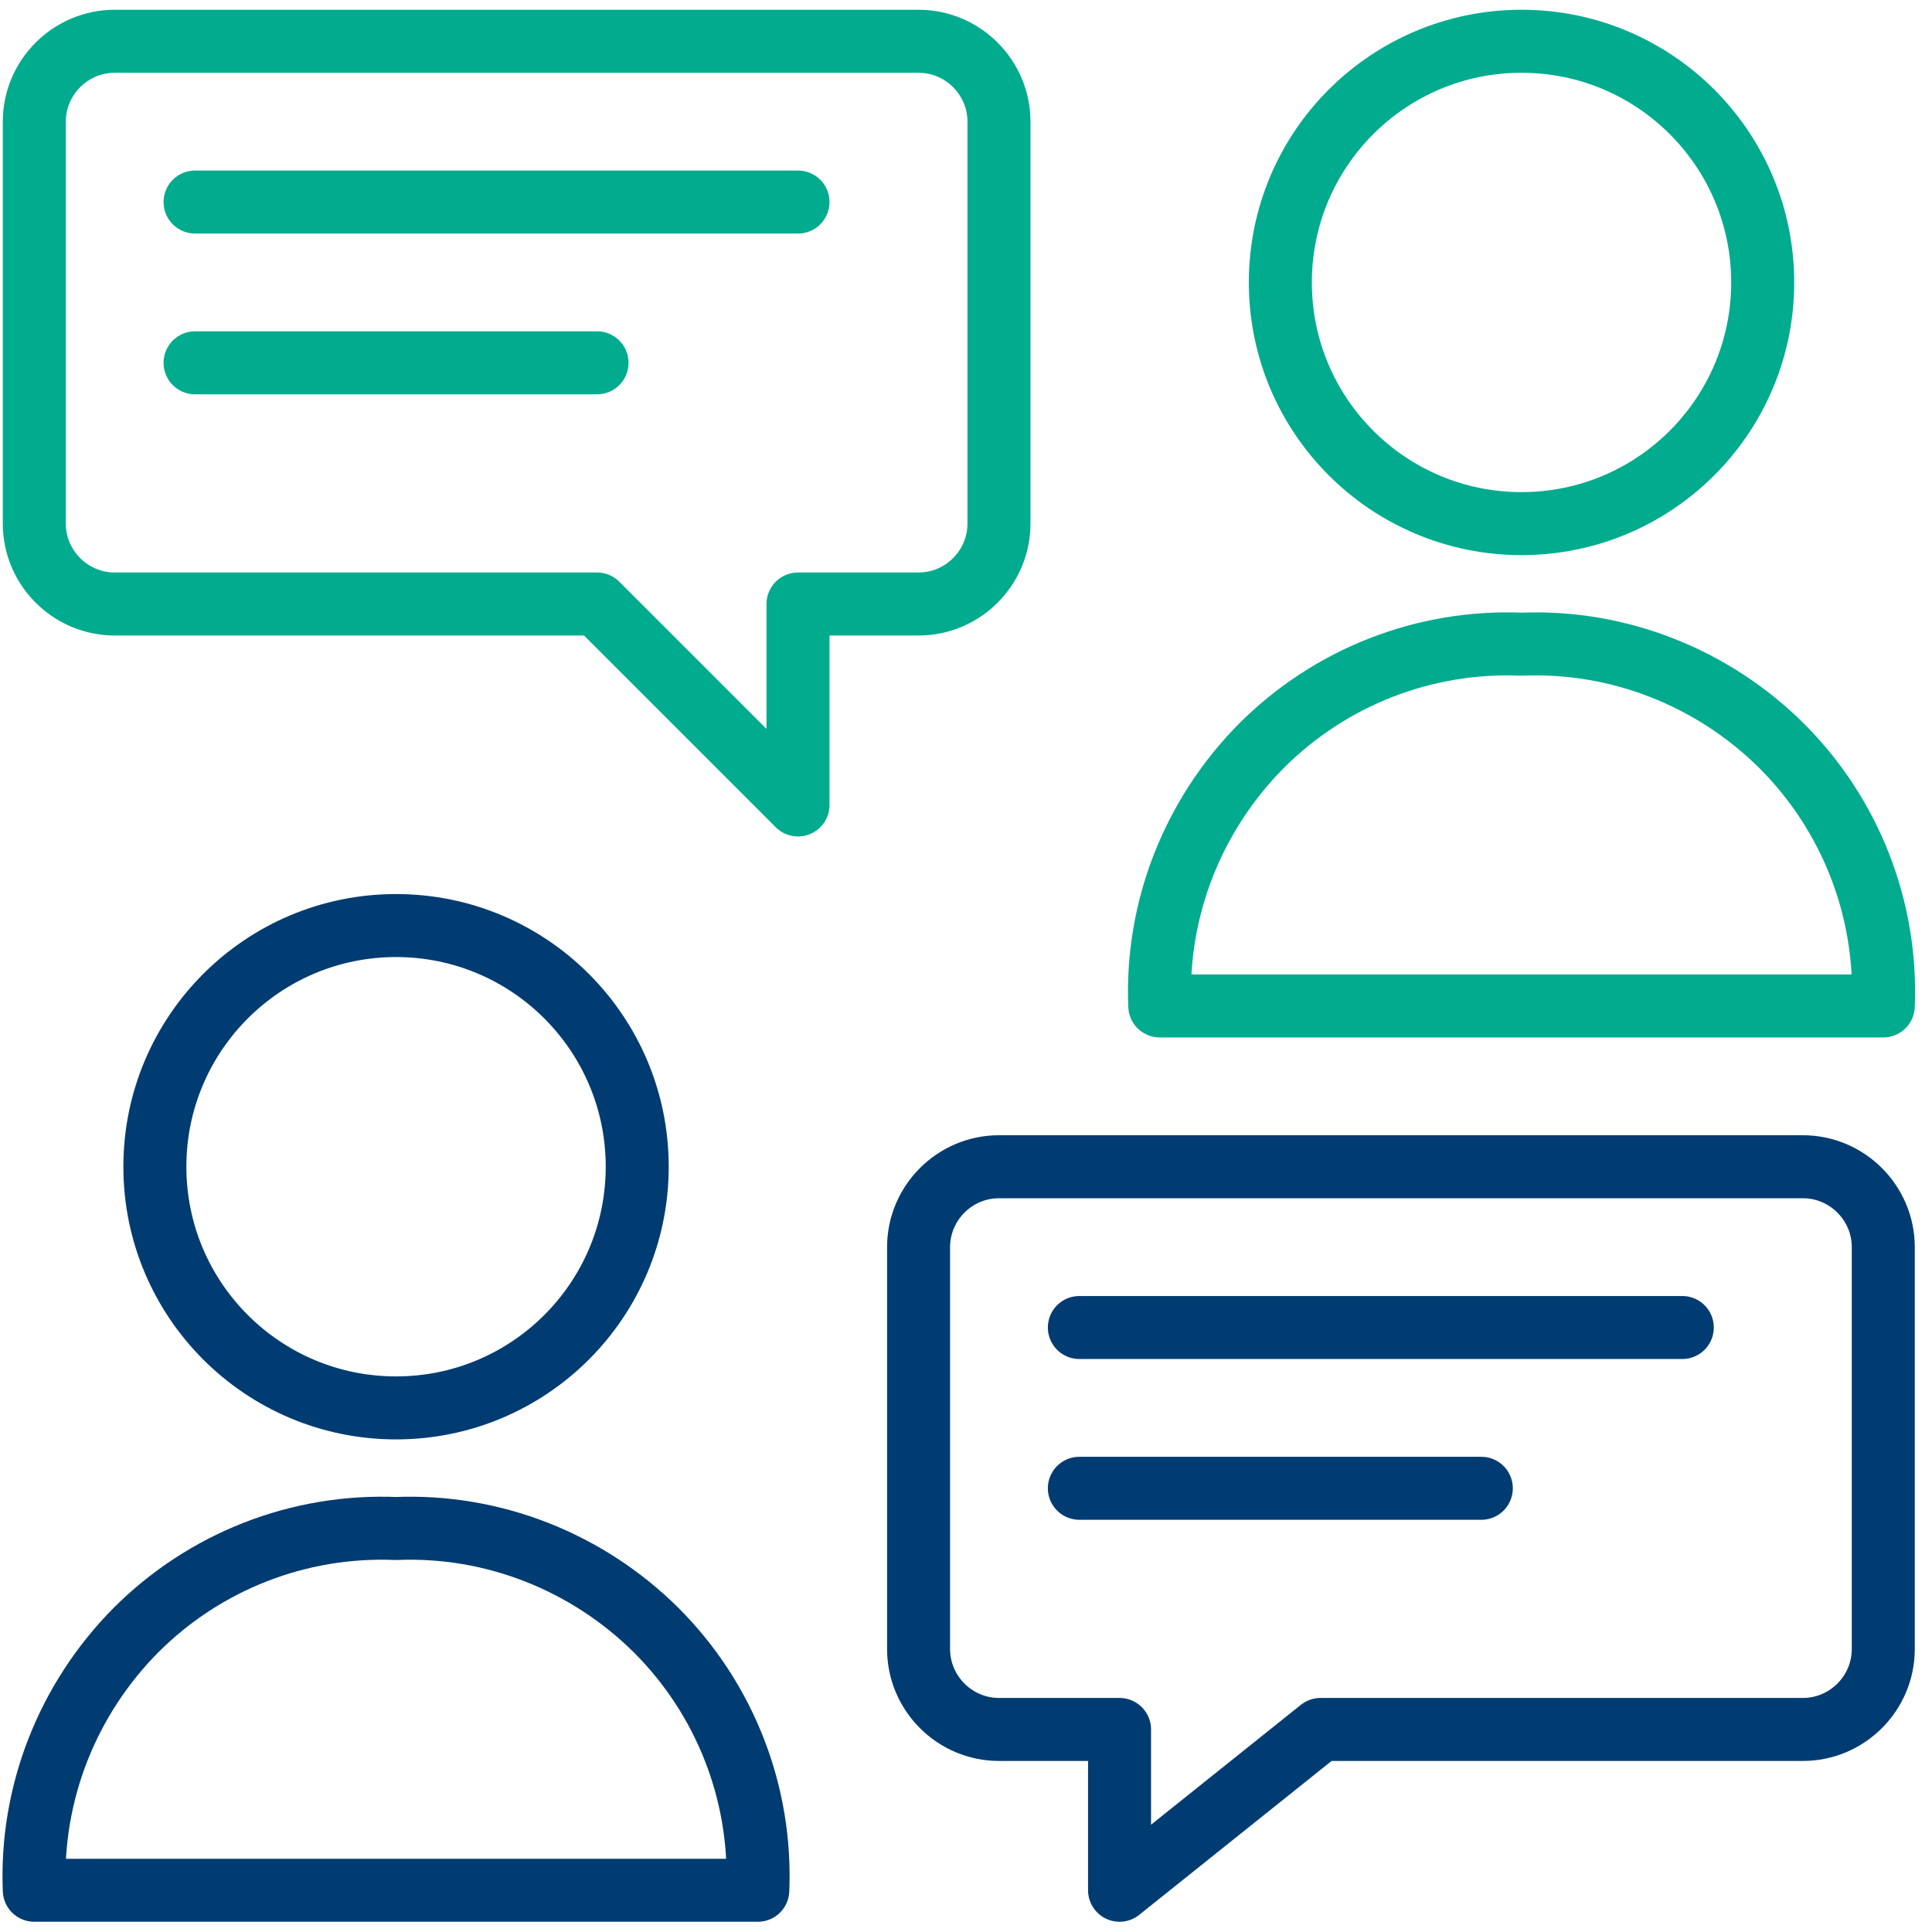
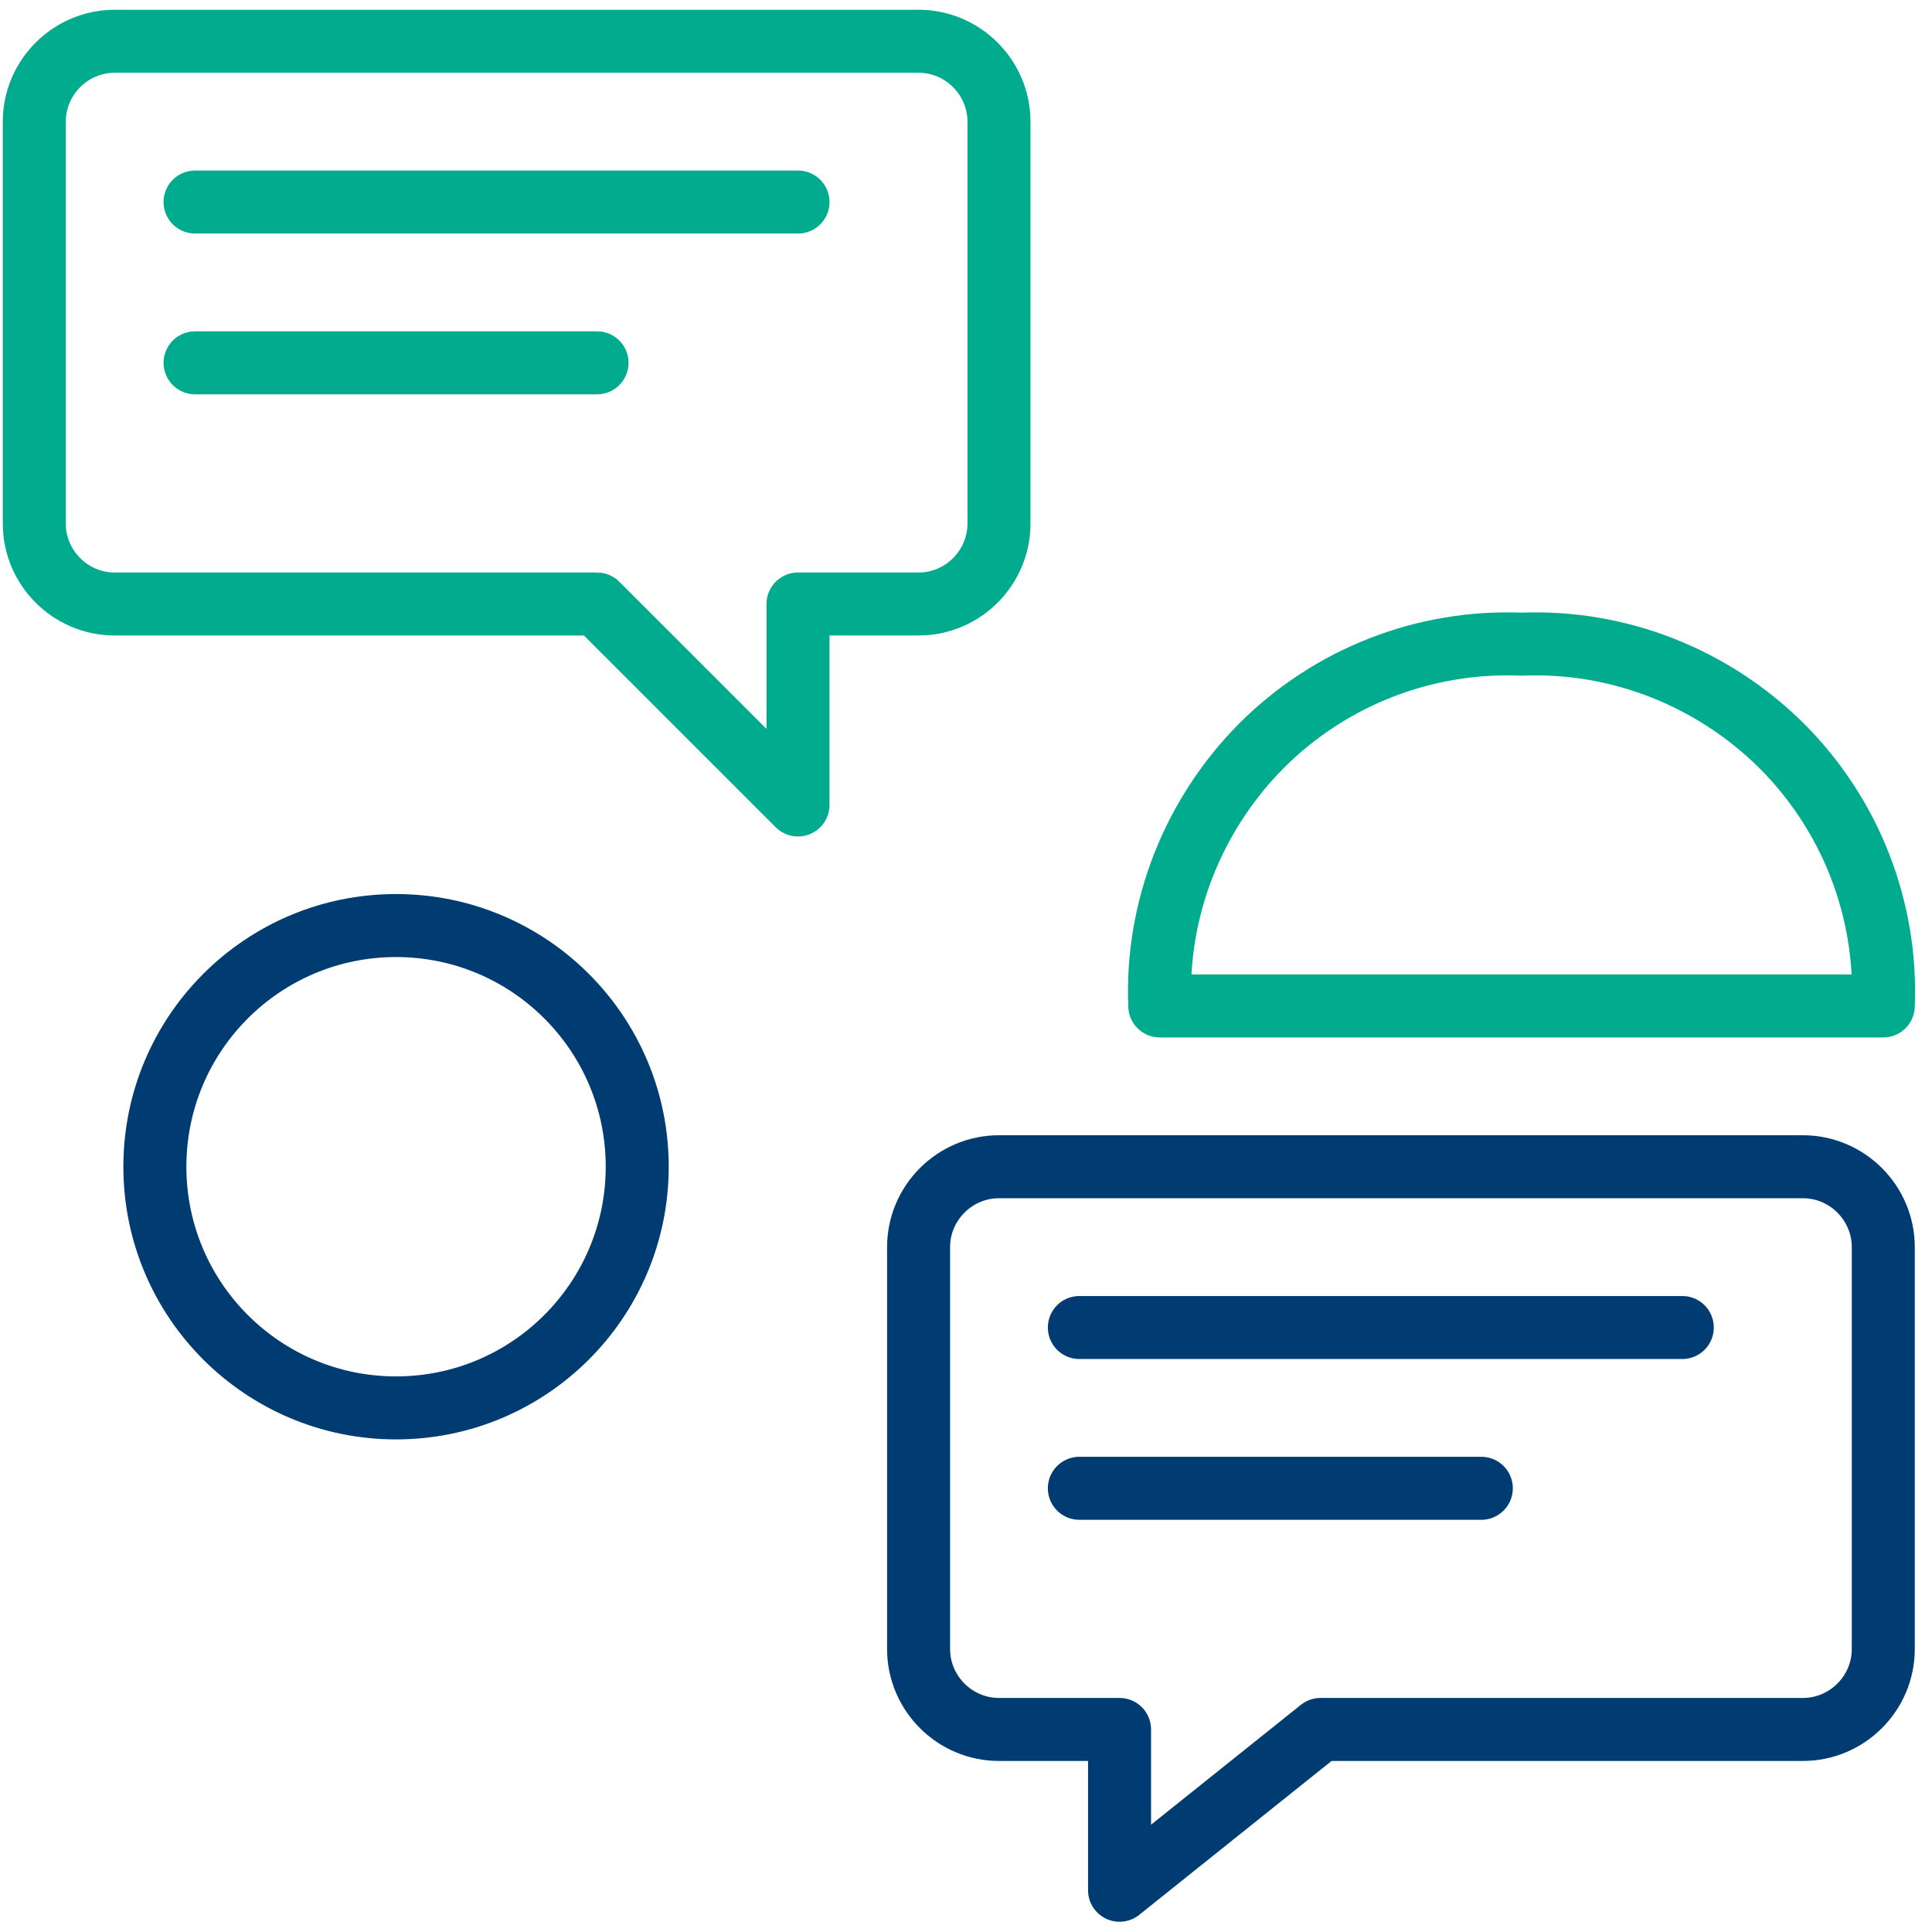
<svg xmlns="http://www.w3.org/2000/svg" width="92" height="92" viewBox="0 0 92 92" fill="none">
  <path d="M51.398 63.215H80.109" stroke="#003C71" stroke-width="3" stroke-linecap="round" stroke-linejoin="round" />
  <path d="M51.398 70.871H70.539" stroke="#003C71" stroke-width="3" stroke-linecap="round" stroke-linejoin="round" />
  <path d="M55.227 47.902C55.035 43.281 56.813 38.796 60.067 35.515C63.348 32.234 67.832 30.484 72.454 30.675C77.075 30.484 81.559 32.261 84.84 35.515C88.121 38.796 89.871 43.281 89.68 47.902H55.227Z" stroke="#00AB8E" stroke-width="3" stroke-linecap="round" stroke-linejoin="round" />
-   <path d="M72.453 24.934C78.797 24.934 83.938 19.793 83.938 13.449C83.938 7.106 78.797 1.965 72.453 1.965C66.109 1.965 60.969 7.106 60.969 13.449C60.969 19.793 66.109 24.934 72.453 24.934Z" stroke="#00AB8E" stroke-width="3" stroke-linecap="round" stroke-linejoin="round" />
-   <path d="M1.633 90.013C1.442 85.391 3.219 80.906 6.473 77.626C9.754 74.344 14.239 72.594 18.86 72.786C23.481 72.594 27.965 74.372 31.246 77.626C34.528 80.906 36.278 85.391 36.086 90.013H1.633Z" stroke="#003C71" stroke-width="3" stroke-linecap="round" stroke-linejoin="round" />
  <path d="M18.859 67.043C25.203 67.043 30.344 61.902 30.344 55.559C30.344 49.215 25.203 44.074 18.859 44.074C12.516 44.074 7.375 49.215 7.375 55.559C7.375 61.902 12.516 67.043 18.859 67.043Z" stroke="#003C71" stroke-width="3" stroke-linecap="round" stroke-linejoin="round" />
  <path d="M47.57 55.559C45.465 55.559 43.742 57.281 43.742 59.387V78.527C43.742 80.633 45.465 82.355 47.57 82.355H53.312V90.012L62.883 82.355H85.852C87.957 82.355 89.68 80.633 89.68 78.527V59.387C89.68 57.281 87.957 55.559 85.852 55.559H47.57Z" stroke="#003C71" stroke-width="3" stroke-linecap="round" stroke-linejoin="round" />
  <path d="M38 9.621H9.289" stroke="#00AB8E" stroke-width="3" stroke-linecap="round" stroke-linejoin="round" />
  <path d="M28.43 17.277H9.289" stroke="#00AB8E" stroke-width="3" stroke-linecap="round" stroke-linejoin="round" />
  <path d="M43.742 1.965C45.848 1.965 47.57 3.688 47.57 5.793V24.934C47.57 27.039 45.848 28.762 43.742 28.762H38V38.332L28.43 28.762H5.461C3.356 28.762 1.633 27.039 1.633 24.934V5.793C1.633 3.688 3.356 1.965 5.461 1.965H43.742Z" stroke="#00AB8E" stroke-width="3" stroke-linecap="round" stroke-linejoin="round" />
</svg>